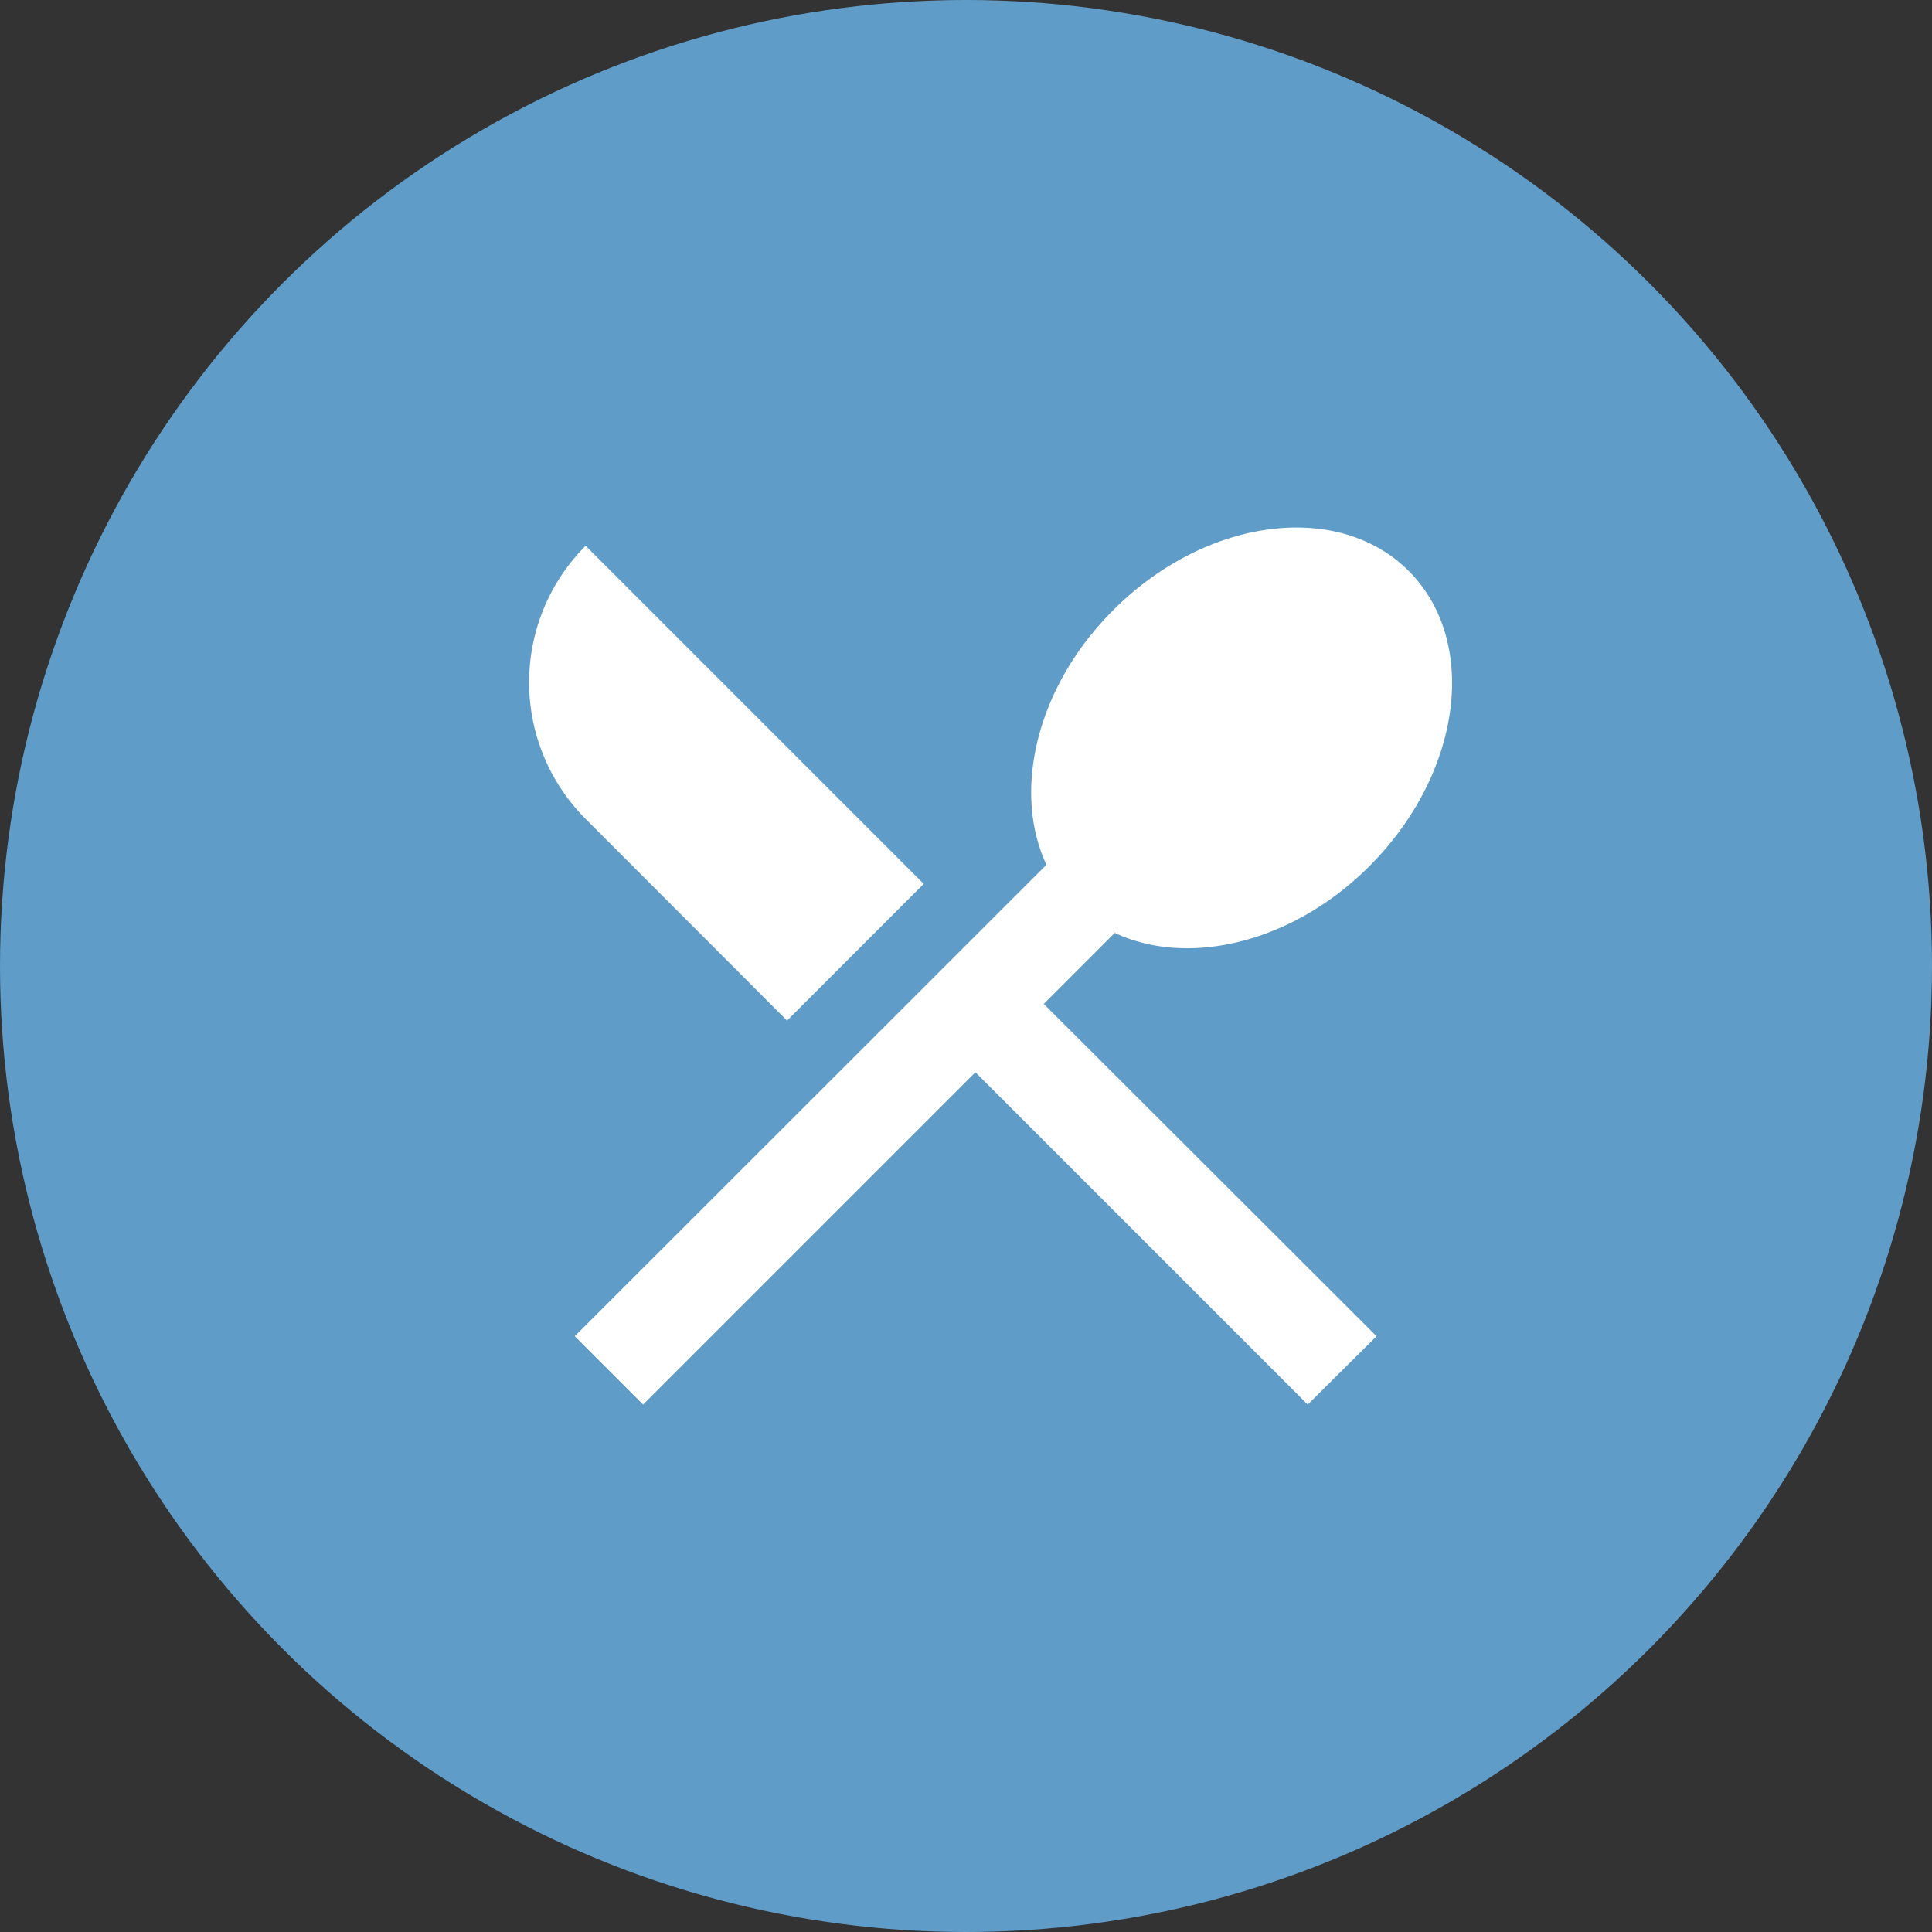
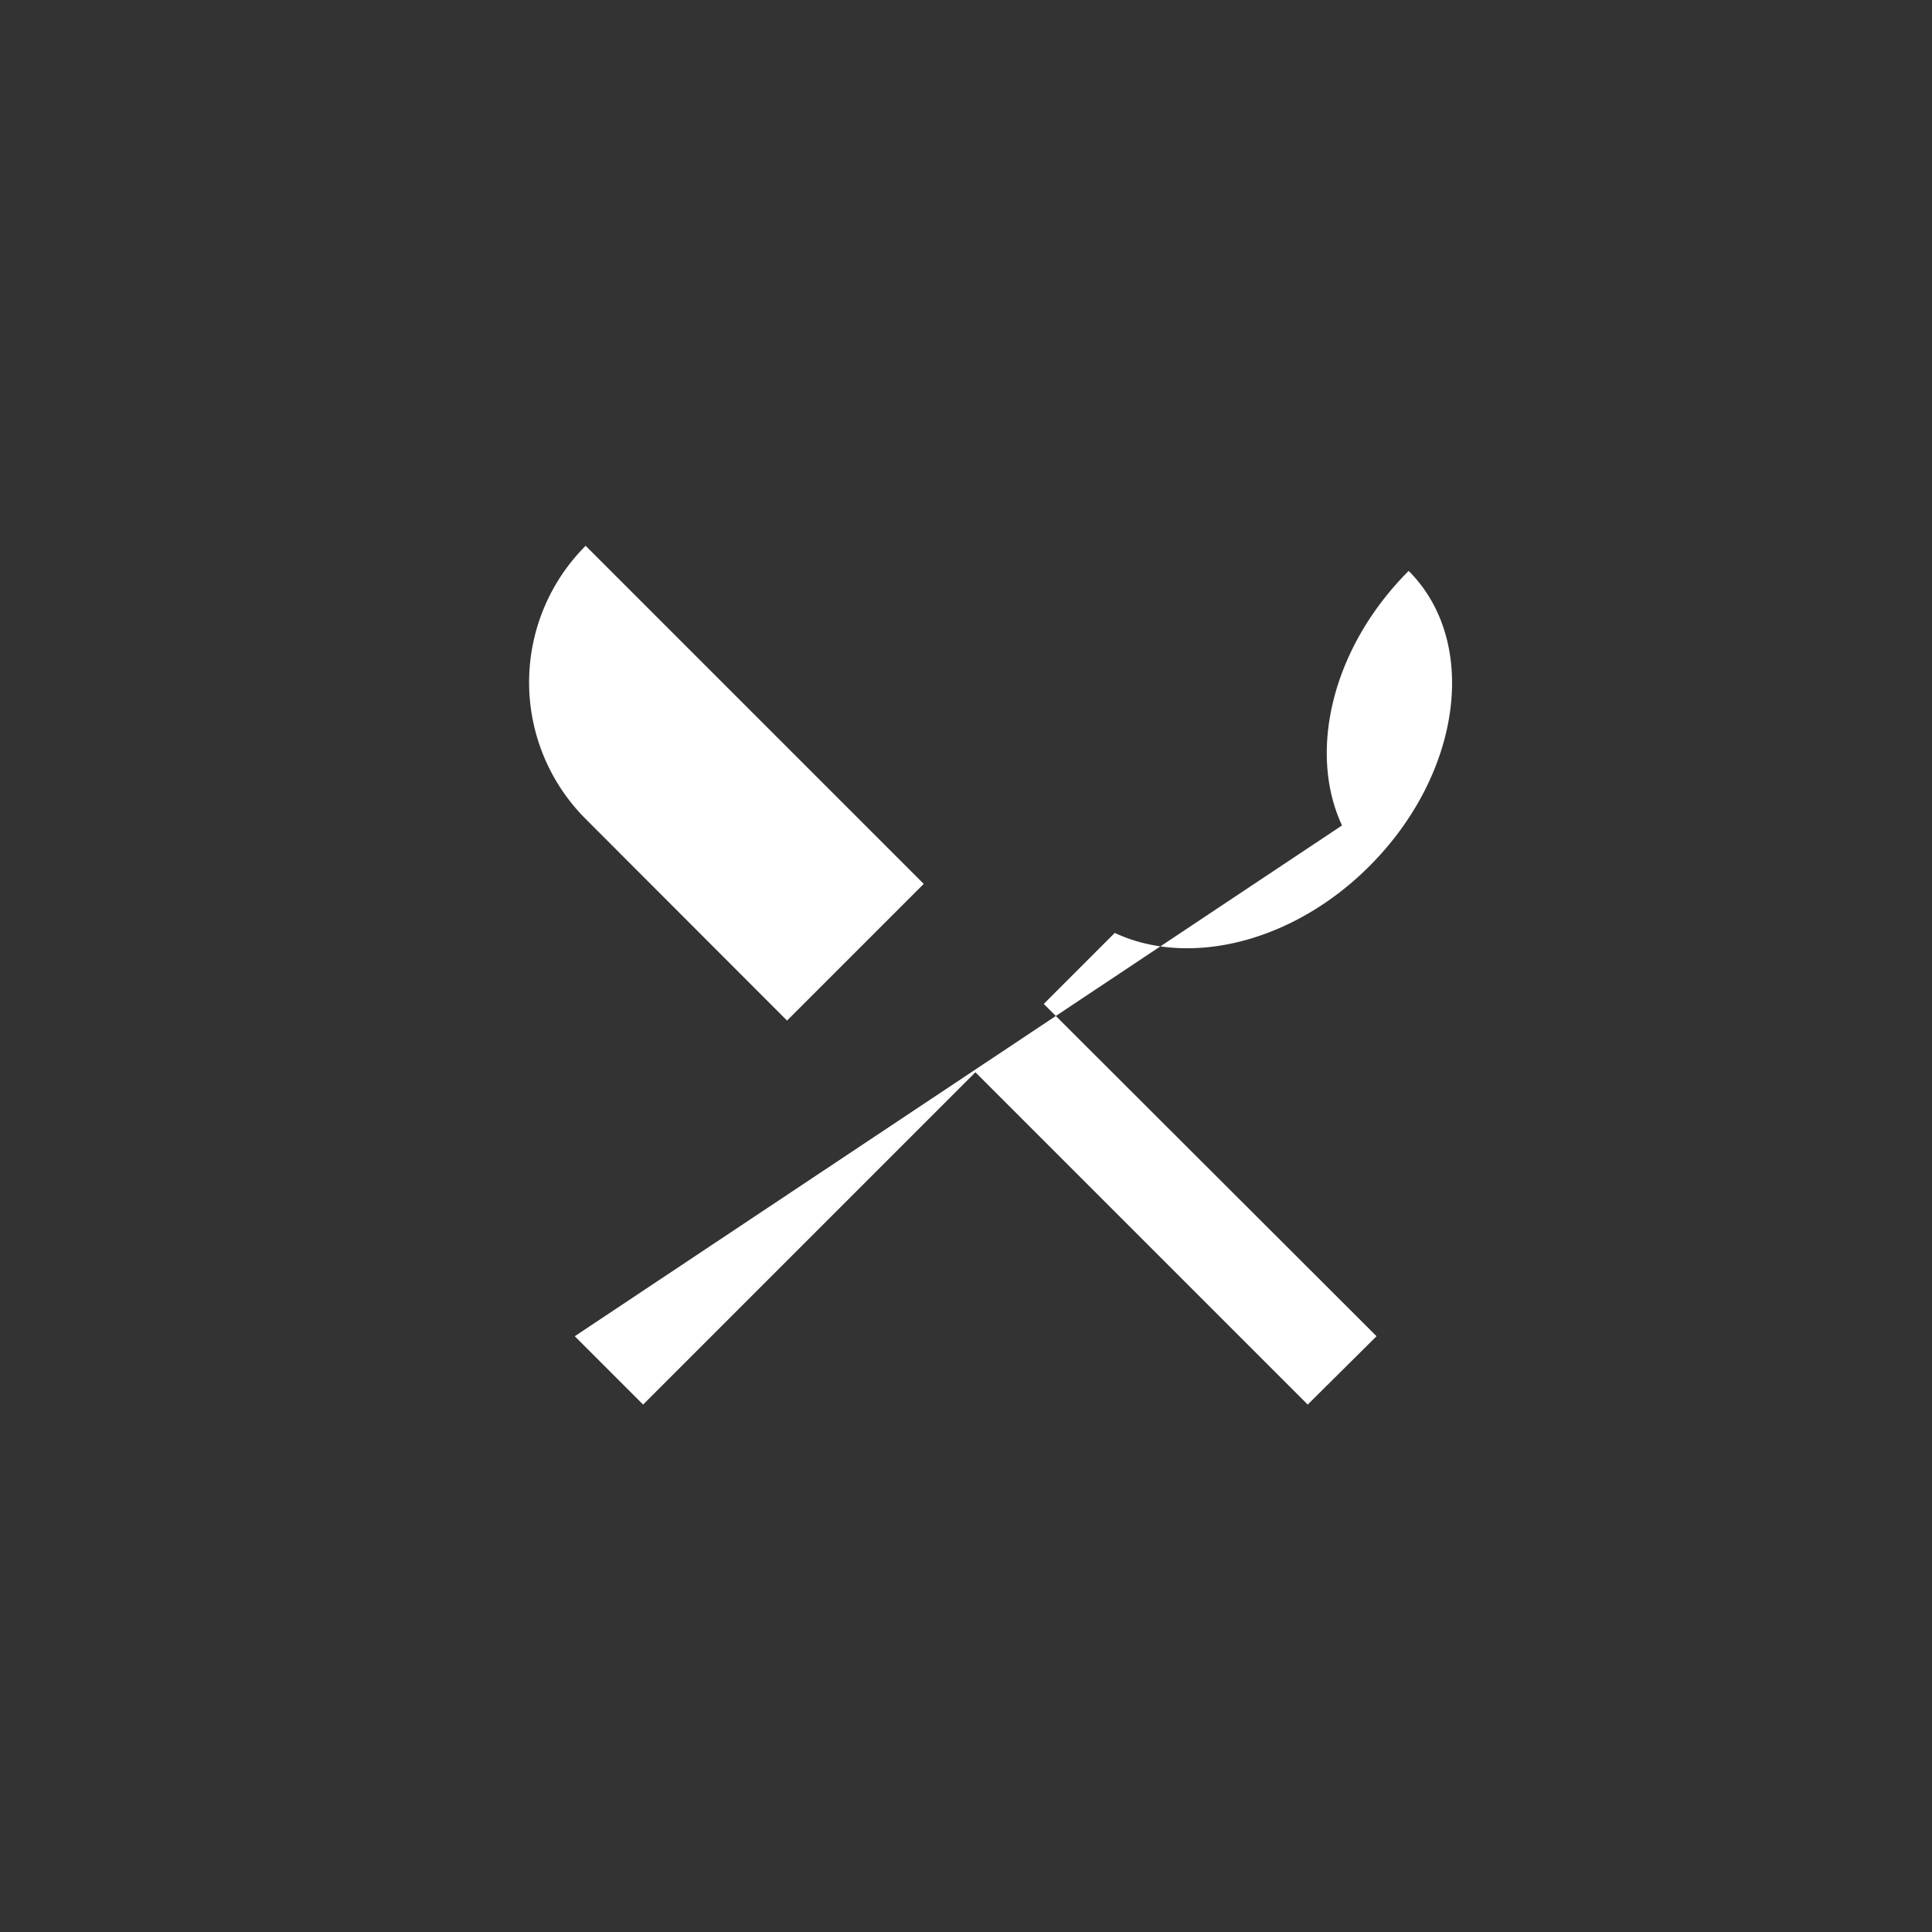
<svg xmlns="http://www.w3.org/2000/svg" viewBox="0 0 80 80">
  <rect x="0" y="0" width="80" height="80" fill="#333333" stroke="none" />
  <defs>
    <style>.cls-1{fill:#5f9cc8;}.cls-2{fill:#fff;}</style>
  </defs>
  <title>hoverAsset 49</title>
  <g id="Layer_2" data-name="Layer 2">
    <g id="Layer_1-2" data-name="Layer 1">
-       <circle class="cls-1" cx="40" cy="40" r="40" />
-       <path class="cls-2" d="M32.59,42.26l5.66-5.66-14-14a8,8,0,0,0,0,11.31Zm13.57-3.63c3.05,1.43,7.36.42,10.54-2.76,3.83-3.83,4.56-9.3,1.63-12.23s-8.42-2.2-12.24,1.63c-3.18,3.18-4.18,7.49-2.76,10.54L23.8,55.33l2.83,2.83L40.39,44.4,54.15,58.16,57,55.33,43.22,41.57Z" />
+       <path class="cls-2" d="M32.59,42.26l5.66-5.66-14-14a8,8,0,0,0,0,11.31Zm13.57-3.63c3.05,1.43,7.36.42,10.54-2.76,3.83-3.83,4.56-9.3,1.63-12.23c-3.18,3.18-4.18,7.49-2.76,10.54L23.8,55.33l2.83,2.83L40.39,44.4,54.15,58.16,57,55.33,43.22,41.57Z" />
    </g>
  </g>
</svg>